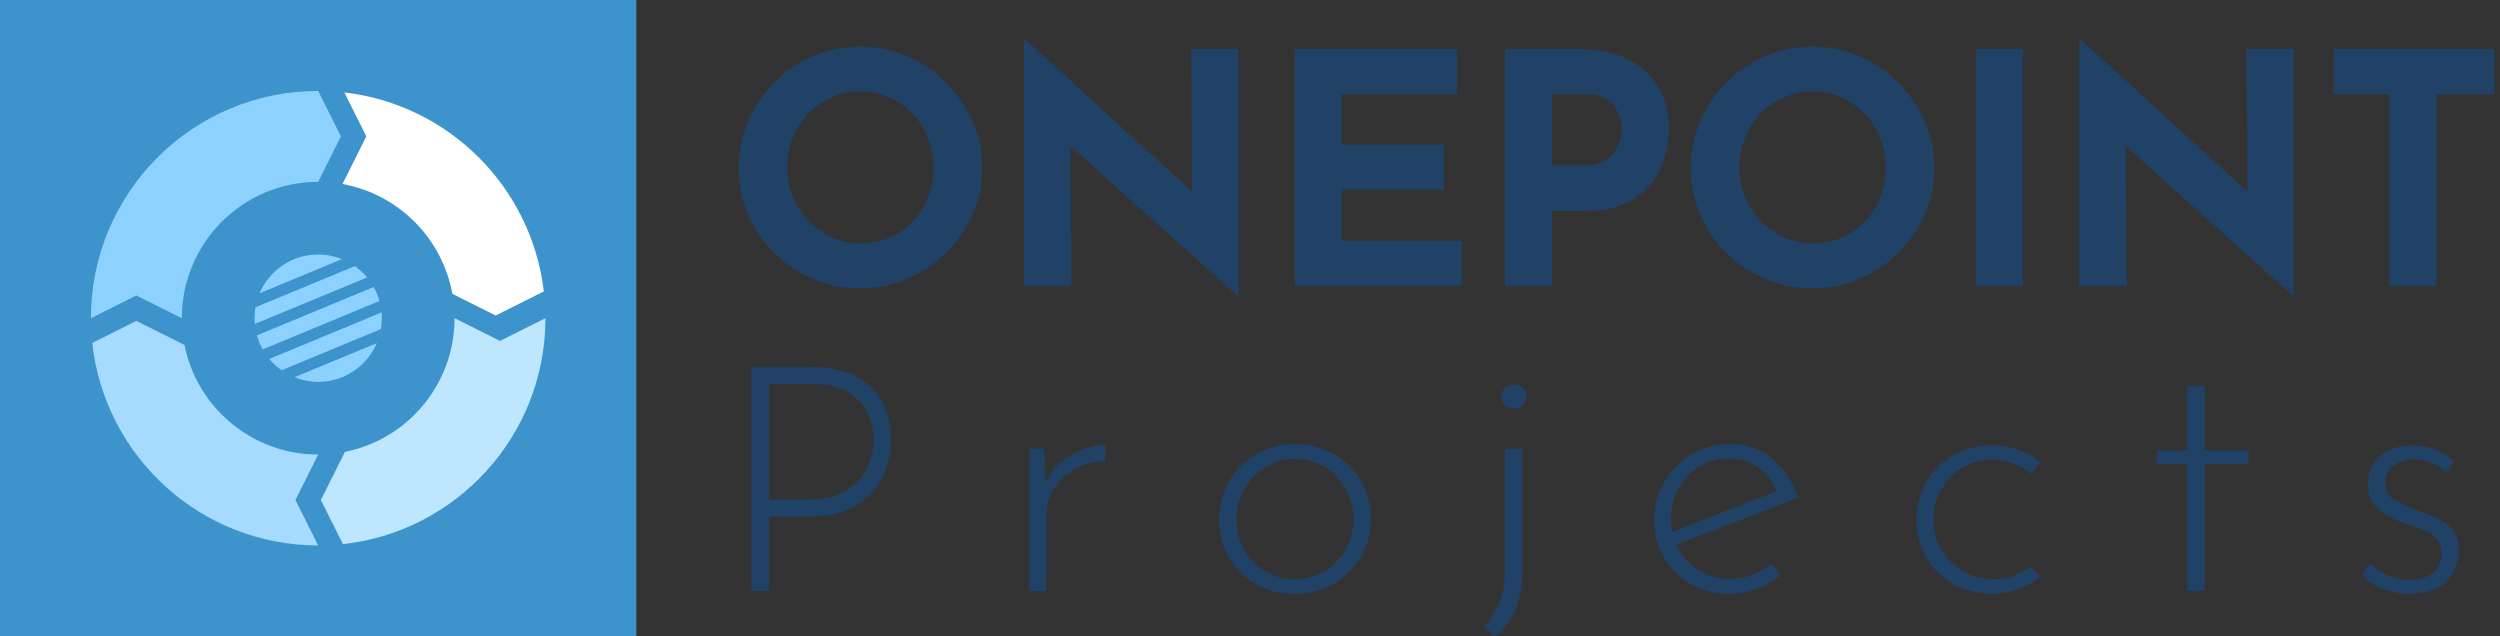
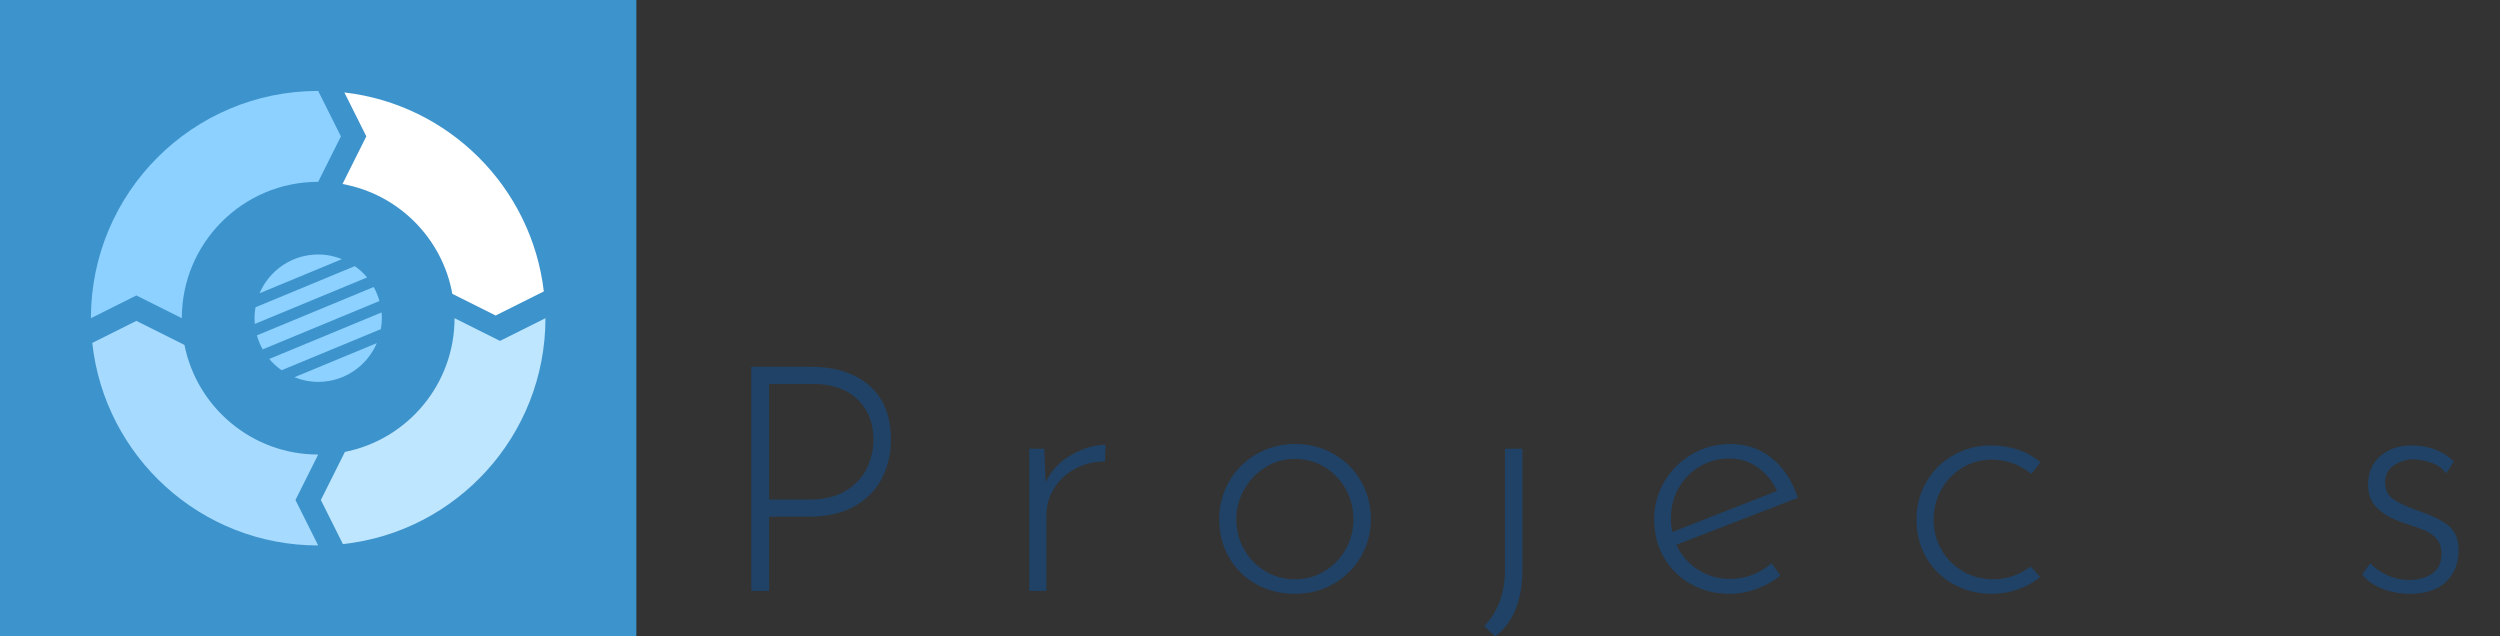
<svg xmlns="http://www.w3.org/2000/svg" width="440px" height="112px" viewBox="0 0 440 112" version="1.1">
  <rect x="0" y="0" width="440" height="112" fill="#333333" stroke="none" />
  <title>Logo/ONEPOINT-Projects</title>
  <desc>Created with Sketch.</desc>
  <defs />
  <g id="Page-1" stroke="none" stroke-width="1" fill="none" fill-rule="evenodd">
    <g id="Logo/ONEPOINT-Projects">
      <g id="Logo/Onepoint-Projects" transform="translate(130, 0)" fill="#1F4266">
-         <path d="M0,29.528 C0,25.755 0.959,22.226 2.878,18.943 C4.797,15.66 7.4,13.047 10.687,11.104 C13.974,9.16 17.536,8.189 21.374,8.189 C25.212,8.189 28.774,9.16 32.061,11.104 C35.348,13.047 37.97,15.66 39.926,18.943 C41.883,22.226 42.862,25.755 42.862,29.528 C42.862,33.377 41.883,36.925 39.926,40.17 C37.97,43.415 35.348,45.991 32.061,47.896 C28.774,49.802 25.212,50.755 21.374,50.755 C17.498,50.755 13.926,49.802 10.658,47.896 C7.391,45.991 4.797,43.415 2.878,40.17 C0.959,36.925 0,33.377 0,29.528 Z M8.55,29.528 C8.55,31.943 9.129,34.17 10.288,36.208 C11.447,38.245 13.024,39.858 15.019,41.047 C17.014,42.236 19.227,42.83 21.659,42.83 C24.015,42.83 26.162,42.236 28.1,41.047 C30.037,39.858 31.557,38.255 32.659,36.236 C33.761,34.217 34.312,31.981 34.312,29.528 C34.312,27.038 33.742,24.774 32.602,22.736 C31.462,20.698 29.914,19.085 27.957,17.896 C26,16.708 23.825,16.113 21.431,16.113 C19.037,16.113 16.862,16.708 14.905,17.896 C12.948,19.085 11.399,20.698 10.259,22.736 C9.12,24.774 8.55,27.038 8.55,29.528 Z M87.965,8.642 L87.965,52 L87.737,52 L58.384,25.679 L58.555,50.302 L50.176,50.302 L50.176,7 L50.518,7 L79.815,33.717 L79.644,8.642 L87.965,8.642 Z M126.457,8.642 L126.457,16.566 L106.11,16.566 L106.11,25.453 L124.121,25.453 L124.121,33.377 L106.11,33.377 L106.11,42.377 L127.255,42.377 L127.255,50.302 L97.845,50.302 L97.845,8.642 L126.457,8.642 Z M147.565,8.642 C152.695,8.642 156.666,9.896 159.478,12.406 C162.29,14.915 163.696,18.34 163.696,22.679 C163.696,25.17 163.211,27.5 162.242,29.67 C161.273,31.84 159.696,33.623 157.511,35.019 C155.326,36.415 152.505,37.113 149.047,37.113 L143.12,37.113 L143.12,50.302 L134.855,50.302 L134.855,8.642 L147.565,8.642 Z M148.99,29.132 C150.548,29.132 151.802,28.783 152.752,28.085 C153.702,27.387 154.386,26.566 154.804,25.623 C155.222,24.679 155.431,23.774 155.431,22.906 C155.431,21.434 154.994,20.009 154.12,18.632 C153.246,17.255 151.555,16.566 149.047,16.566 L143.12,16.566 L143.12,29.132 L148.99,29.132 Z M167.59,29.528 C167.59,25.755 168.55,22.226 170.469,18.943 C172.388,15.66 174.99,13.047 178.277,11.104 C181.564,9.16 185.126,8.189 188.964,8.189 C192.802,8.189 196.364,9.16 199.651,11.104 C202.938,13.047 205.56,15.66 207.517,18.943 C209.474,22.226 210.452,25.755 210.452,29.528 C210.452,33.377 209.474,36.925 207.517,40.17 C205.56,43.415 202.938,45.991 199.651,47.896 C196.364,49.802 192.802,50.755 188.964,50.755 C185.088,50.755 181.517,49.802 178.249,47.896 C174.981,45.991 172.388,43.415 170.469,40.17 C168.55,36.925 167.59,33.377 167.59,29.528 Z M176.14,29.528 C176.14,31.943 176.719,34.17 177.878,36.208 C179.037,38.245 180.614,39.858 182.609,41.047 C184.604,42.236 186.817,42.83 189.249,42.83 C191.605,42.83 193.752,42.236 195.69,41.047 C197.628,39.858 199.148,38.255 200.25,36.236 C201.352,34.217 201.903,31.981 201.903,29.528 C201.903,27.038 201.333,24.774 200.193,22.736 C199.053,20.698 197.504,19.085 195.547,17.896 C193.59,16.708 191.415,16.113 189.021,16.113 C186.627,16.113 184.452,16.708 182.495,17.896 C180.538,19.085 178.99,20.698 177.85,22.736 C176.71,24.774 176.14,27.038 176.14,29.528 Z M226.031,8.642 L226.031,50.302 L217.767,50.302 L217.767,8.642 L226.031,8.642 Z M273.7,8.642 L273.7,52 L273.472,52 L244.118,25.679 L244.289,50.302 L235.911,50.302 L235.911,7 L236.253,7 L265.549,33.717 L265.378,8.642 L273.7,8.642 Z M309,8.642 L309,16.566 L298.798,16.566 L298.798,50.302 L290.533,50.302 L290.533,16.566 L280.729,16.566 L280.729,8.642 L309,8.642 Z" id="ONEPOINT" />
-         <path d="M134.232,69.76 C134.232,69.163 134.456,68.661 134.904,68.256 C135.352,67.851 135.875,67.648 136.472,67.648 C137.069,67.648 137.581,67.851 138.008,68.256 C138.435,68.661 138.648,69.163 138.648,69.76 C138.648,70.4 138.435,70.923 138.008,71.328 C137.581,71.733 137.069,71.936 136.472,71.936 C135.875,71.936 135.352,71.723 134.904,71.296 C134.456,70.869 134.232,70.357 134.232,69.76 Z" id="Path" />
        <g id="Projects" stroke-width="1" transform="translate(2, 64)">
          <path d="M10.728,0.56 C15.037,0.56 18.461,1.659 21,3.856 C23.539,6.053 24.808,9.243 24.808,13.424 C24.808,15.813 24.296,18.032 23.272,20.08 C22.248,22.128 20.659,23.781 18.504,25.04 C16.349,26.299 13.651,26.928 10.408,26.928 L3.368,26.928 L3.368,40 L0.232,40 L0.232,0.56 L10.728,0.56 Z M10.408,23.92 C13.139,23.92 15.357,23.365 17.064,22.256 C18.771,21.147 19.976,19.792 20.68,18.192 C21.384,16.592 21.736,15.003 21.736,13.424 C21.736,10.48 20.797,8.101 18.92,6.288 C17.043,4.475 14.419,3.568 11.048,3.568 L3.368,3.568 L3.368,23.92 L10.408,23.92 Z" id="Combined-Shape" />
          <path d="M52.032,20.928 C52.928,18.923 54.4,17.323 56.448,16.128 C58.496,14.933 60.544,14.315 62.592,14.272 L62.464,17.216 C60.587,17.216 58.859,17.632 57.28,18.464 C55.701,19.296 54.453,20.448 53.536,21.92 C52.619,23.392 52.16,25.003 52.16,26.752 L52.16,40 L49.152,40 L49.152,14.976 L51.776,14.976 L52.032,20.928 Z" id="Path" />
          <path d="M82.584,27.328 C82.584,24.939 83.171,22.731 84.344,20.704 C85.517,18.677 87.128,17.077 89.176,15.904 C91.224,14.731 93.485,14.144 95.96,14.144 C98.435,14.144 100.696,14.731 102.744,15.904 C104.792,17.077 106.392,18.677 107.544,20.704 C108.696,22.731 109.272,24.939 109.272,27.328 C109.272,29.76 108.685,31.979 107.512,33.984 C106.339,35.989 104.739,37.579 102.712,38.752 C100.685,39.925 98.413,40.512 95.896,40.512 C93.379,40.512 91.107,39.947 89.08,38.816 C87.053,37.685 85.464,36.117 84.312,34.112 C83.16,32.107 82.584,29.845 82.584,27.328 Z M85.592,27.392 C85.592,29.312 86.051,31.083 86.968,32.704 C87.885,34.325 89.133,35.605 90.712,36.544 C92.291,37.483 94.019,37.952 95.896,37.952 C97.773,37.952 99.501,37.483 101.08,36.544 C102.659,35.605 103.907,34.325 104.824,32.704 C105.741,31.083 106.2,29.312 106.2,27.392 C106.2,25.472 105.741,23.691 104.824,22.048 C103.907,20.405 102.659,19.115 101.08,18.176 C99.501,17.237 97.773,16.768 95.896,16.768 C93.976,16.768 92.227,17.269 90.648,18.272 C89.069,19.275 87.832,20.587 86.936,22.208 C86.04,23.829 85.592,25.557 85.592,27.392 Z" id="Combined-Shape" />
          <path d="M129.224,46.176 C130.376,45.024 131.272,43.616 131.912,41.952 C132.552,40.288 132.872,38.432 132.872,36.384 L132.872,14.976 L135.944,14.976 L135.944,36.32 C135.944,41.653 134.344,45.557 131.144,48.032 L129.224,46.176 Z" id="Path" />
          <path d="M172.512,37.888 C175.2,37.888 177.632,36.971 179.808,35.136 L181.344,37.312 C180.107,38.293 178.709,39.072 177.152,39.648 C175.595,40.224 174.027,40.512 172.448,40.512 C169.888,40.512 167.595,39.936 165.568,38.784 C163.541,37.632 161.963,36.064 160.832,34.08 C159.701,32.096 159.136,29.867 159.136,27.392 C159.136,25.003 159.733,22.795 160.928,20.768 C162.123,18.741 163.744,17.131 165.792,15.936 C167.84,14.741 170.08,14.144 172.512,14.144 C175.413,14.144 177.888,14.997 179.936,16.704 C181.984,18.411 183.477,20.715 184.416,23.616 L163.04,31.872 C163.851,33.664 165.099,35.115 166.784,36.224 C168.469,37.333 170.379,37.888 172.512,37.888 Z M172.32,16.704 C170.443,16.704 168.715,17.173 167.136,18.112 C165.557,19.051 164.32,20.32 163.424,21.92 C162.528,23.52 162.08,25.301 162.08,27.264 C162.08,28.16 162.165,28.949 162.336,29.632 L180.768,22.4 C179.957,20.693 178.827,19.317 177.376,18.272 C175.925,17.227 174.24,16.704 172.32,16.704 Z" id="Combined-Shape" />
          <path d="M227.064,37.568 C225.912,38.507 224.6,39.232 223.128,39.744 C221.656,40.256 220.152,40.512 218.616,40.512 C216.099,40.512 213.827,39.947 211.8,38.816 C209.773,37.685 208.184,36.128 207.032,34.144 C205.88,32.16 205.304,29.931 205.304,27.456 C205.304,24.981 205.891,22.752 207.064,20.768 C208.237,18.784 209.827,17.227 211.832,16.096 C213.837,14.965 216.013,14.4 218.36,14.4 C221.816,14.4 224.739,15.381 227.128,17.344 L225.528,19.392 C223.395,17.728 221.069,16.896 218.552,16.896 C216.675,16.896 214.957,17.365 213.4,18.304 C211.843,19.243 210.605,20.523 209.688,22.144 C208.771,23.765 208.312,25.536 208.312,27.456 C208.312,29.376 208.771,31.136 209.688,32.736 C210.605,34.336 211.864,35.605 213.464,36.544 C215.064,37.483 216.845,37.952 218.808,37.952 C221.197,37.952 223.395,37.205 225.4,35.712 L227.064,37.568 Z" id="Path" />
-           <polygon id="Path" points="256.016 3.968 256.016 15.296 263.76 15.296 263.76 17.728 256.016 17.728 256.016 40 252.944 40 252.944 17.728 247.632 17.728 247.632 15.296 252.944 15.296 252.944 3.968" />
          <path d="M292.136,40.512 C290.515,40.512 288.947,40.235 287.432,39.68 C285.917,39.125 284.691,38.272 283.752,37.12 L285.16,35.136 C286.013,36.032 287.037,36.747 288.232,37.28 C289.427,37.813 290.664,38.08 291.944,38.08 C293.565,38.08 294.931,37.707 296.04,36.96 C297.149,36.213 297.704,35.051 297.704,33.472 C297.704,32.363 297.405,31.477 296.808,30.816 C296.211,30.155 295.528,29.664 294.76,29.344 C293.992,29.024 292.755,28.587 291.048,28.032 C289.043,27.349 287.496,26.485 286.408,25.44 C285.32,24.395 284.776,22.997 284.776,21.248 C284.776,19.2 285.491,17.547 286.92,16.288 C288.349,15.029 290.173,14.4 292.392,14.4 C295.464,14.4 297.96,15.339 299.88,17.216 L298.536,19.328 C297.896,18.475 297.053,17.856 296.008,17.472 C294.963,17.088 293.907,16.875 292.84,16.832 C291.56,16.832 290.397,17.184 289.352,17.888 C288.307,18.592 287.784,19.584 287.784,20.864 C287.784,22.187 288.253,23.179 289.192,23.84 C290.131,24.501 291.56,25.173 293.48,25.856 C295.827,26.624 297.619,27.488 298.856,28.448 C300.093,29.408 300.712,30.869 300.712,32.832 C300.712,35.136 299.976,36.992 298.504,38.4 C297.032,39.808 294.909,40.512 292.136,40.512 Z" id="Path" />
        </g>
      </g>
      <g id="Logo/Glyph">
        <g id="Glyph">
          <polygon id="Fill-1" fill="#3D93CC" points="0 0 112 0 112 112 0 112" />
          <path d="M87.236,55.528 L95.714,51.289 C93.559,32.932 78.979,18.382 60.608,16.273 L64.472,24 L60.278,32.388 C70.096,34.157 77.839,41.898 79.611,51.715 L87.236,55.528" id="Fill-2" fill="#FFFFFF" />
          <path d="M88,60 L80,56 C80,67.64 71.703,77.347 60.704,79.536 L56.472,88 L60.352,95.76 C80.395,93.59 96,76.619 96,56 L88,60" id="Fill-3" fill="#BFE6FF" />
          <path d="M32.464,60.704 L24,56.472 L16.24,60.352 C18.41,80.395 35.381,96 56,96 L52,88 L56,80 C44.36,80 34.653,71.703 32.464,60.704" id="Fill-4" fill="#A6DBFF" />
          <path d="M24,52 L32,56 C32,42.75 42.75,32 56,32 L60,24 L56,16 C33.91,16 16,33.91 16,56 L24,52" id="Fill-5" fill="#8CD1FF" />
          <path d="M66.785,52.976 C66.542,52.107 66.202,51.281 65.768,50.511 L45.215,59.024 C45.458,59.893 45.798,60.719 46.232,61.489 L66.785,52.976" id="Fill-6" fill="#8CD1FF" />
          <path d="M62.443,46.837 L44.967,54.076 C44.859,54.702 44.791,55.343 44.791,56 C44.791,56.342 44.812,56.679 44.842,57.014 L64.61,48.826 C63.98,48.071 63.249,47.404 62.443,46.837" id="Fill-7" fill="#8CD1FF" />
          <path d="M67.21,56 C67.21,55.658 67.188,55.321 67.158,54.986 L47.39,63.174 C48.02,63.93 48.751,64.596 49.556,65.163 L67.033,57.924 C67.142,57.298 67.21,56.658 67.21,56" id="Fill-8" fill="#8CD1FF" />
          <path d="M51.813,66.393 C53.108,66.915 54.519,67.21 56,67.21 C60.635,67.21 64.611,64.397 66.318,60.385 L51.813,66.393" id="Fill-9" fill="#8CD1FF" />
          <path d="M60.187,45.607 C58.892,45.085 57.481,44.79 56,44.79 C51.366,44.79 47.389,47.604 45.682,51.615 L60.187,45.607" id="Fill-10" fill="#8CD1FF" />
        </g>
      </g>
    </g>
  </g>
</svg>